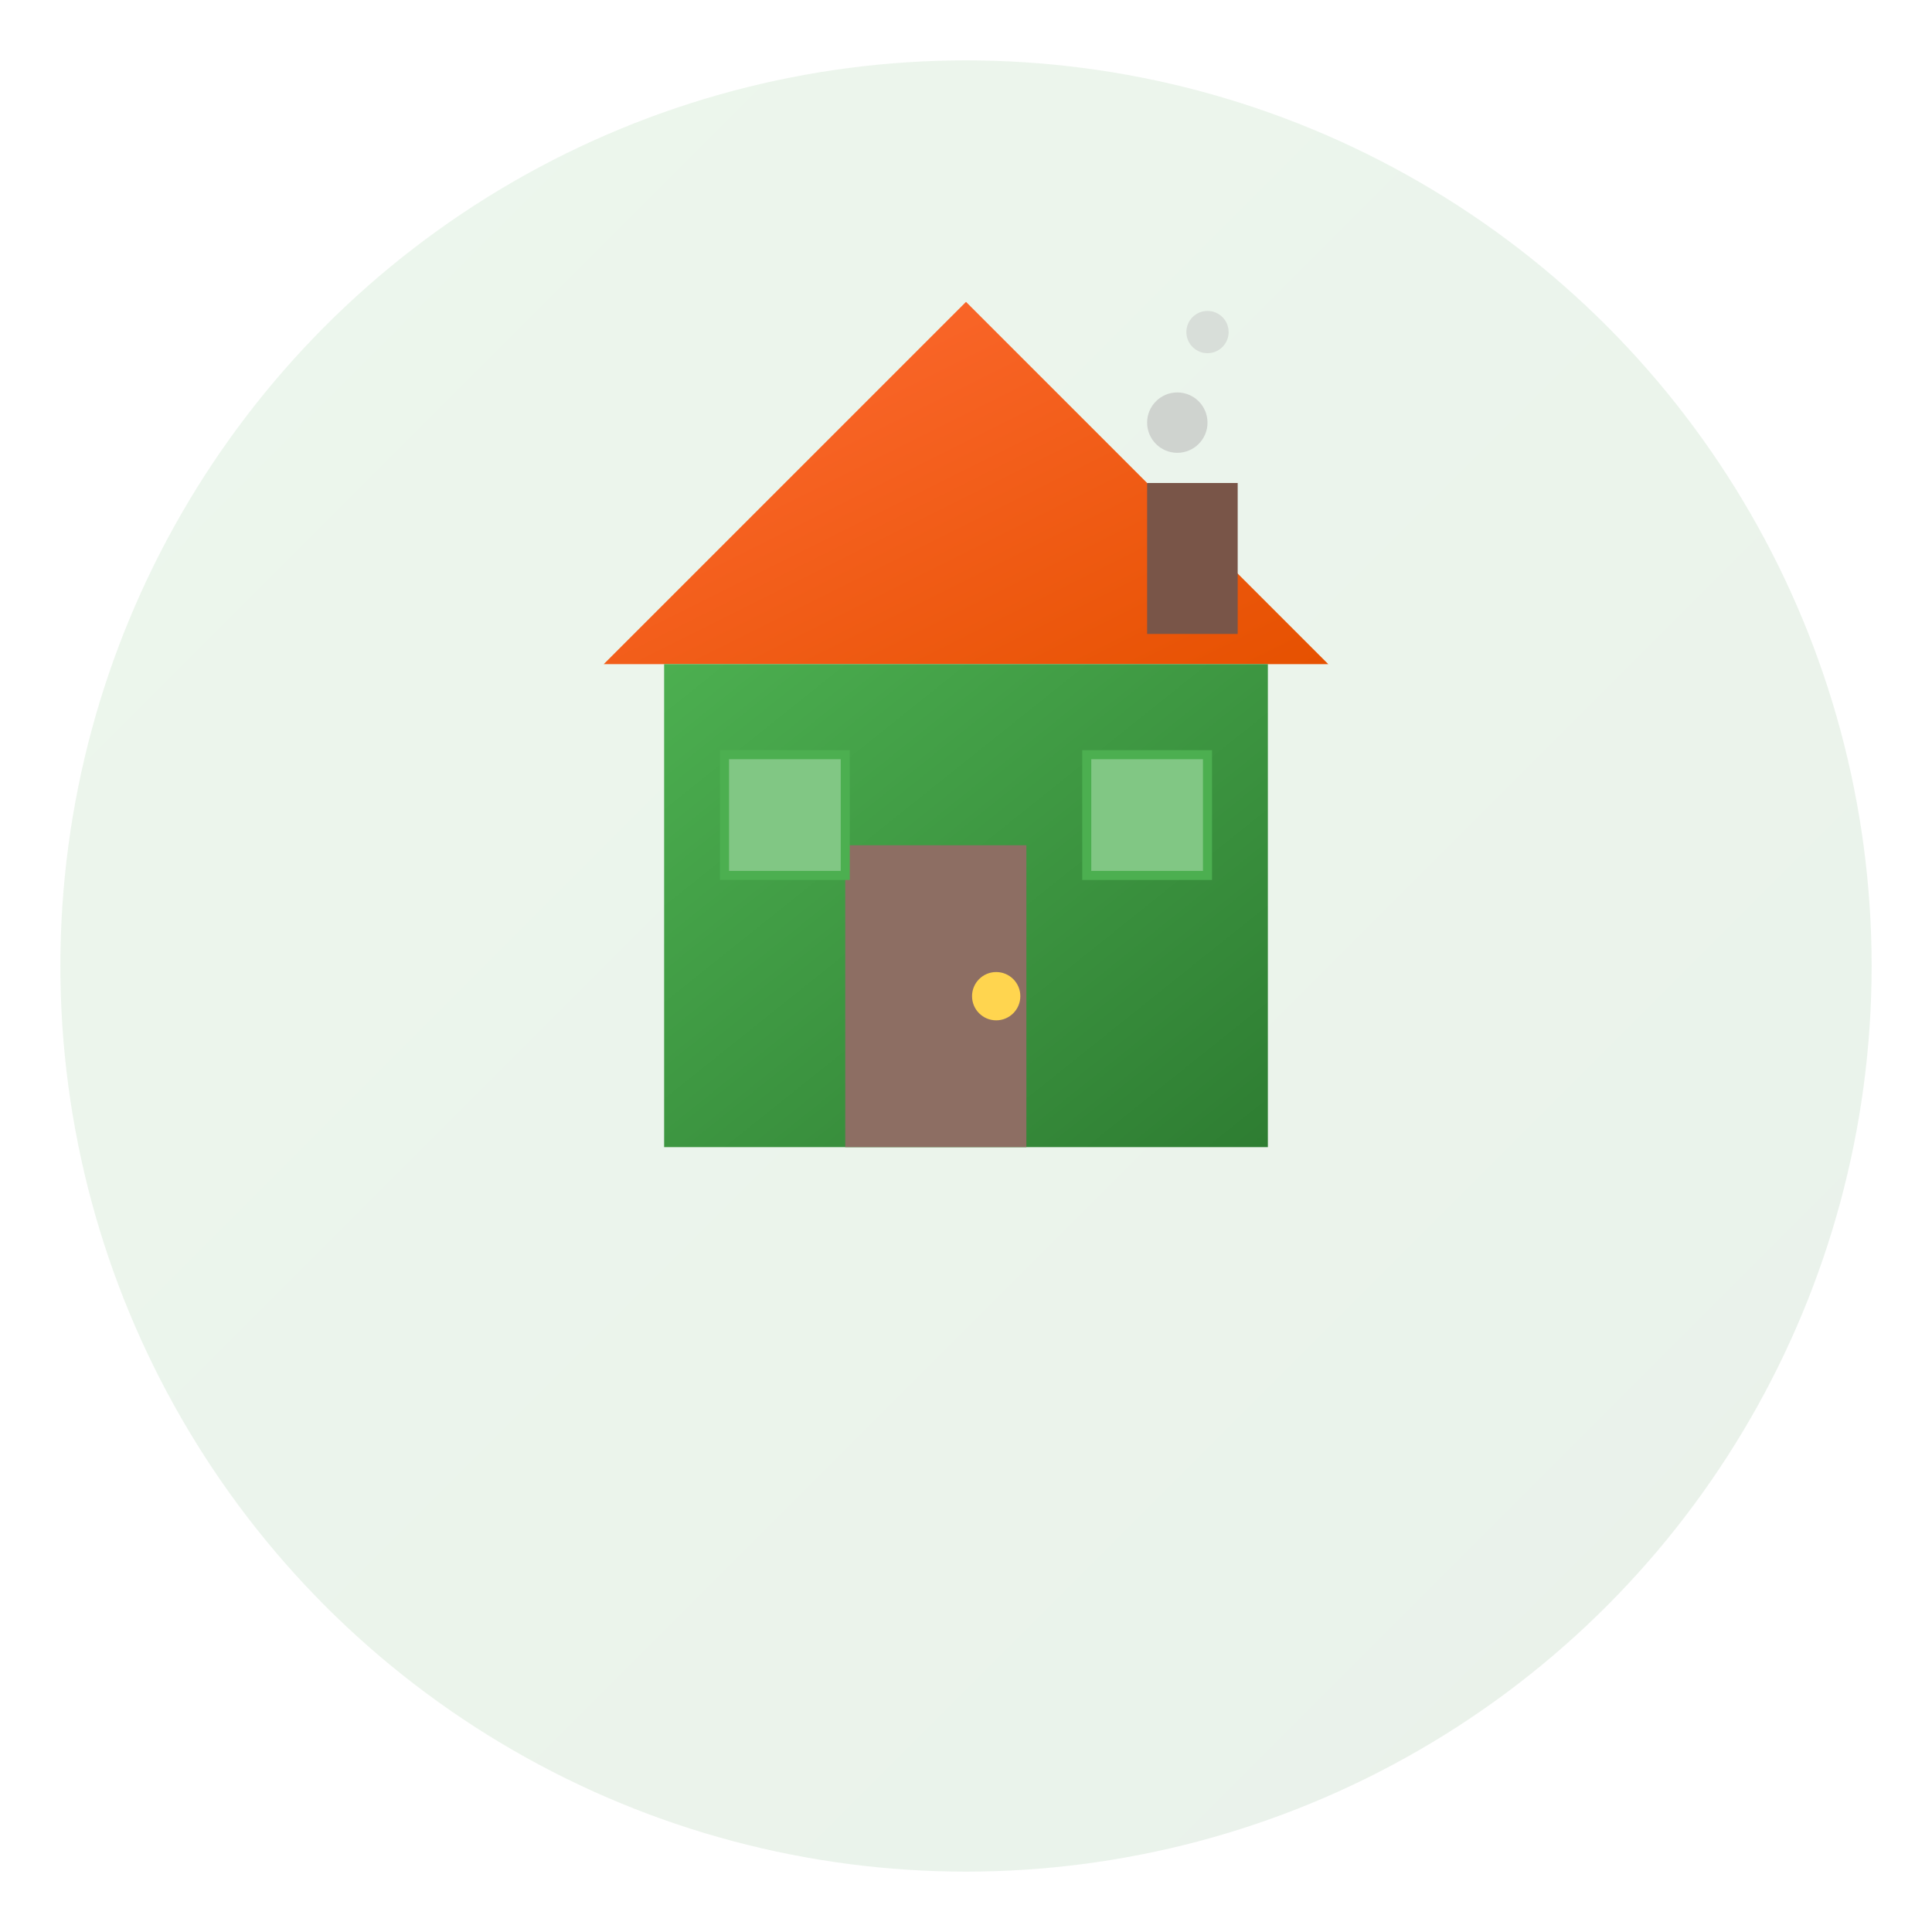
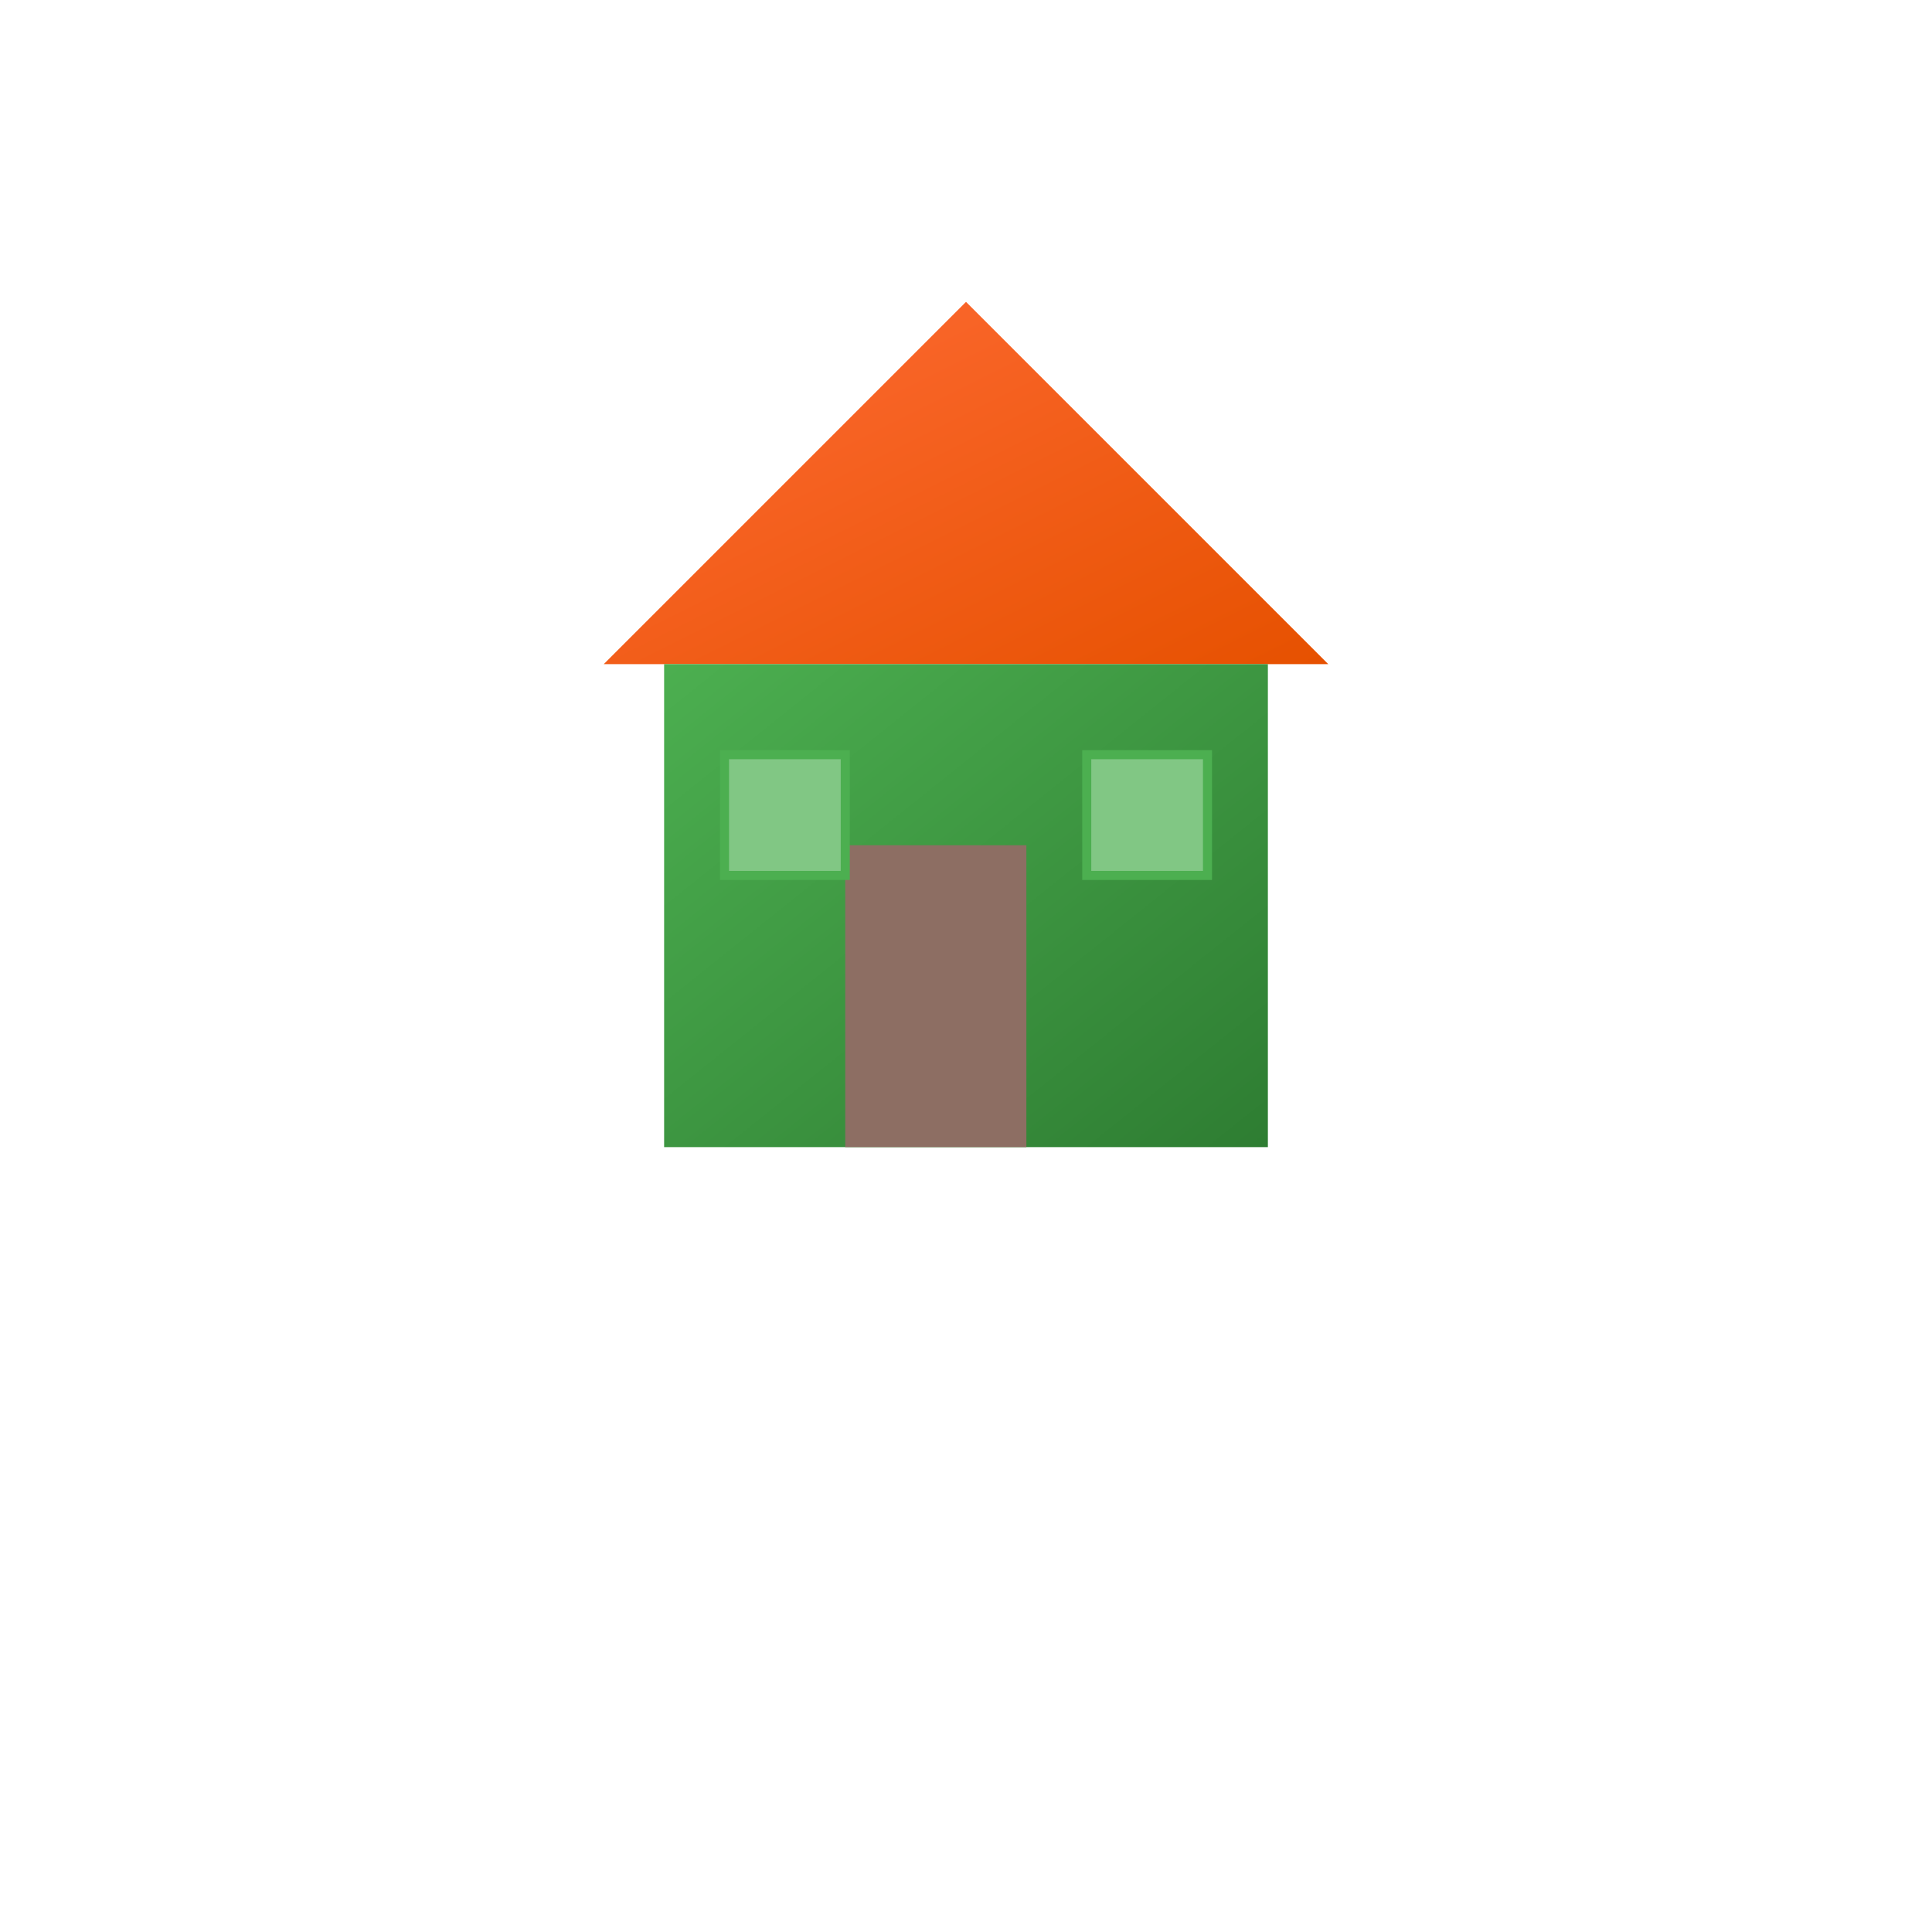
<svg xmlns="http://www.w3.org/2000/svg" width="64" height="64" viewBox="0 0 64 64">
  <defs>
    <linearGradient id="iconGradient" x1="0%" y1="0%" x2="100%" y2="100%">
      <stop offset="0%" style="stop-color:#4CAF50;stop-opacity:1" />
      <stop offset="100%" style="stop-color:#2E7D32;stop-opacity:1" />
    </linearGradient>
    <linearGradient id="iconRoof" x1="0%" y1="0%" x2="100%" y2="100%">
      <stop offset="0%" style="stop-color:#FF6B35;stop-opacity:1" />
      <stop offset="100%" style="stop-color:#E65100;stop-opacity:1" />
    </linearGradient>
    <filter id="iconShadow" x="-50%" y="-50%" width="200%" height="200%">
      <feDropShadow dx="1" dy="1" stdDeviation="1.5" flood-color="#000000" flood-opacity="0.3" />
    </filter>
  </defs>
-   <circle cx="32" cy="32" r="30" fill="url(#iconGradient)" opacity="0.1" />
  <polygon points="32,10 20,22 44,22" fill="url(#iconRoof)" filter="url(#iconShadow)" />
  <rect x="22" y="22" width="20" height="16" fill="url(#iconGradient)" filter="url(#iconShadow)" />
  <rect x="28" y="28" width="6" height="10" fill="#8D6E63" />
-   <circle cx="33" cy="33" r="0.8" fill="#FFD54F" />
  <rect x="24" y="25" width="4" height="4" fill="#81C784" stroke="#4CAF50" stroke-width="0.3" />
  <rect x="36" y="25" width="4" height="4" fill="#81C784" stroke="#4CAF50" stroke-width="0.3" />
-   <rect x="38" y="16" width="3" height="5" fill="#795548" />
-   <circle cx="39" cy="14" r="1" fill="#BDBDBD" opacity="0.6" />
-   <circle cx="40" cy="11" r="0.7" fill="#BDBDBD" opacity="0.4" />
</svg>